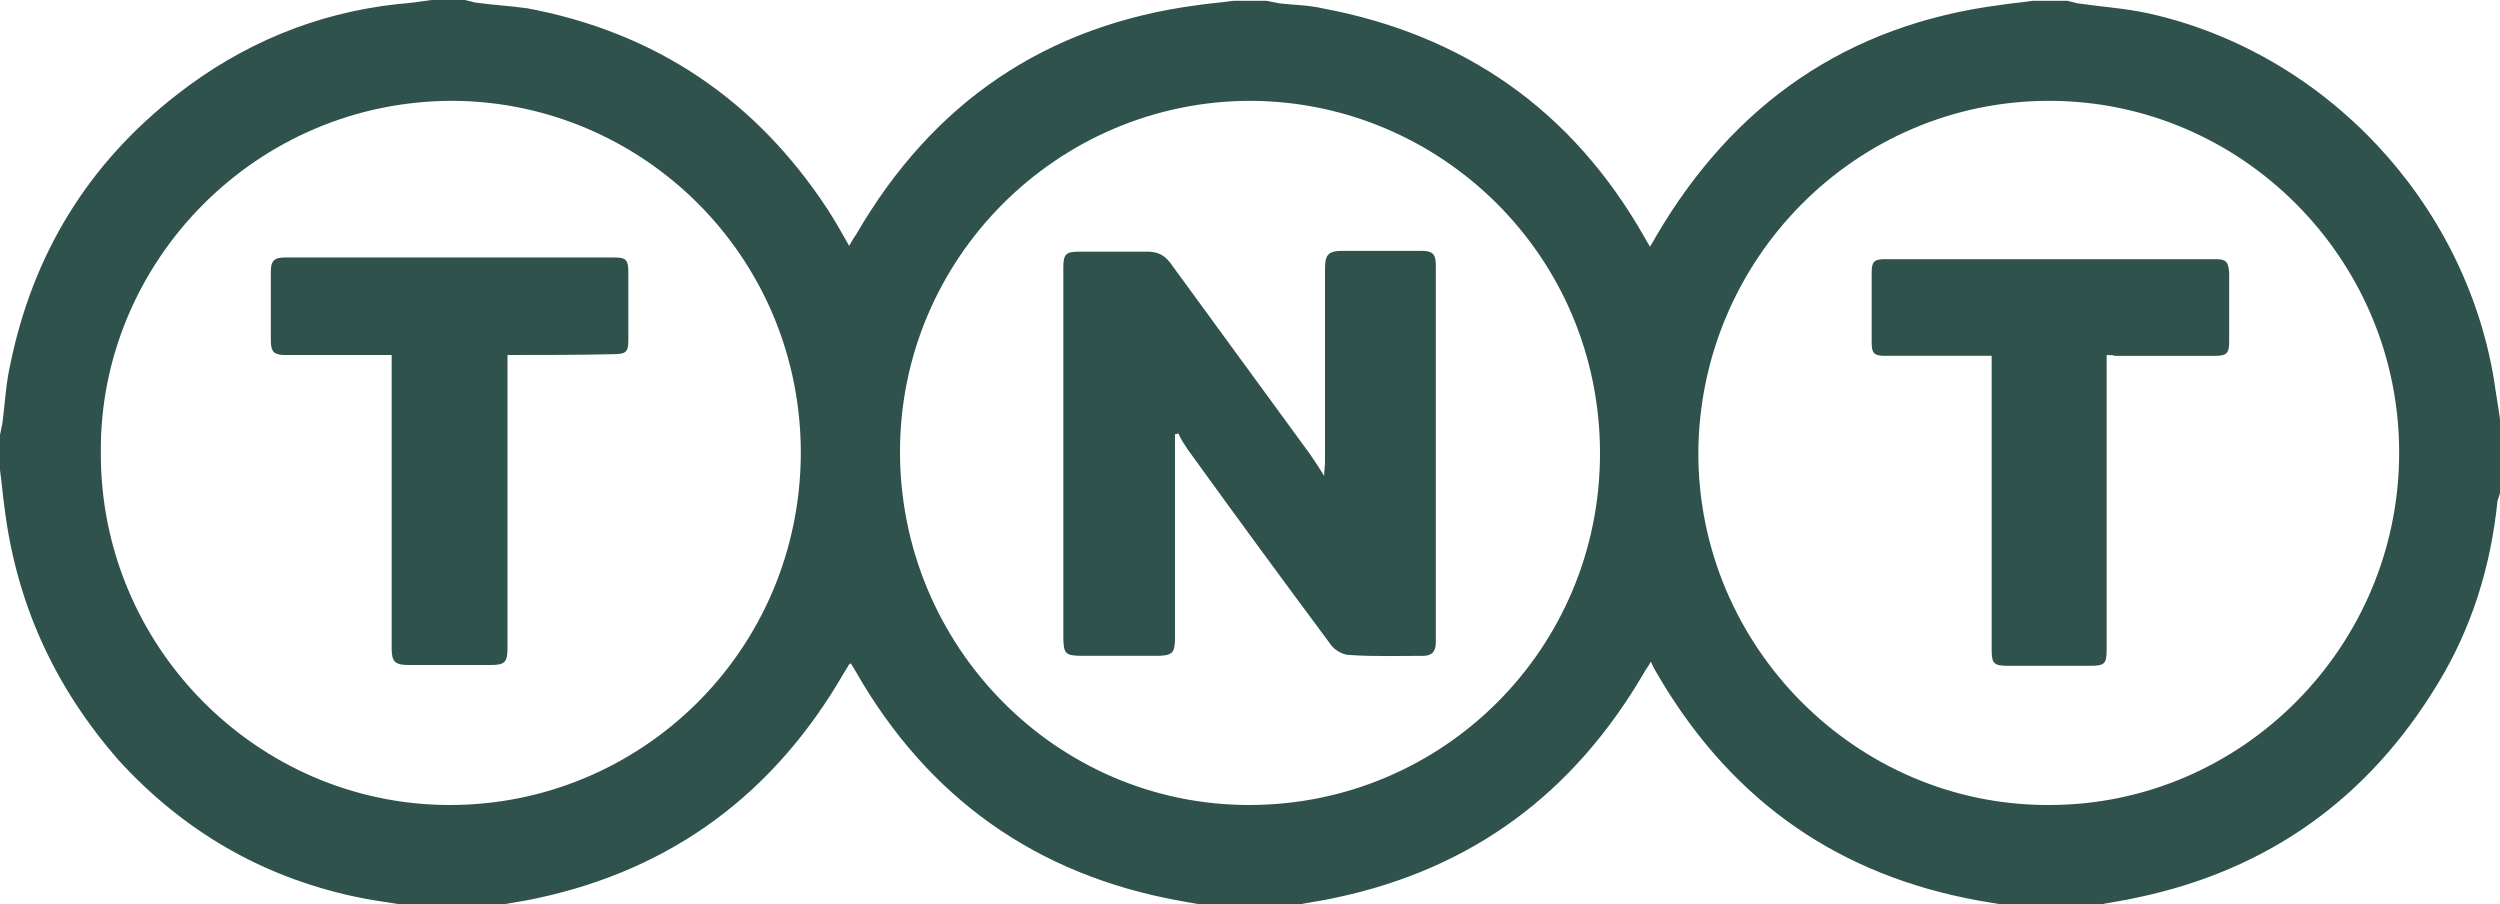
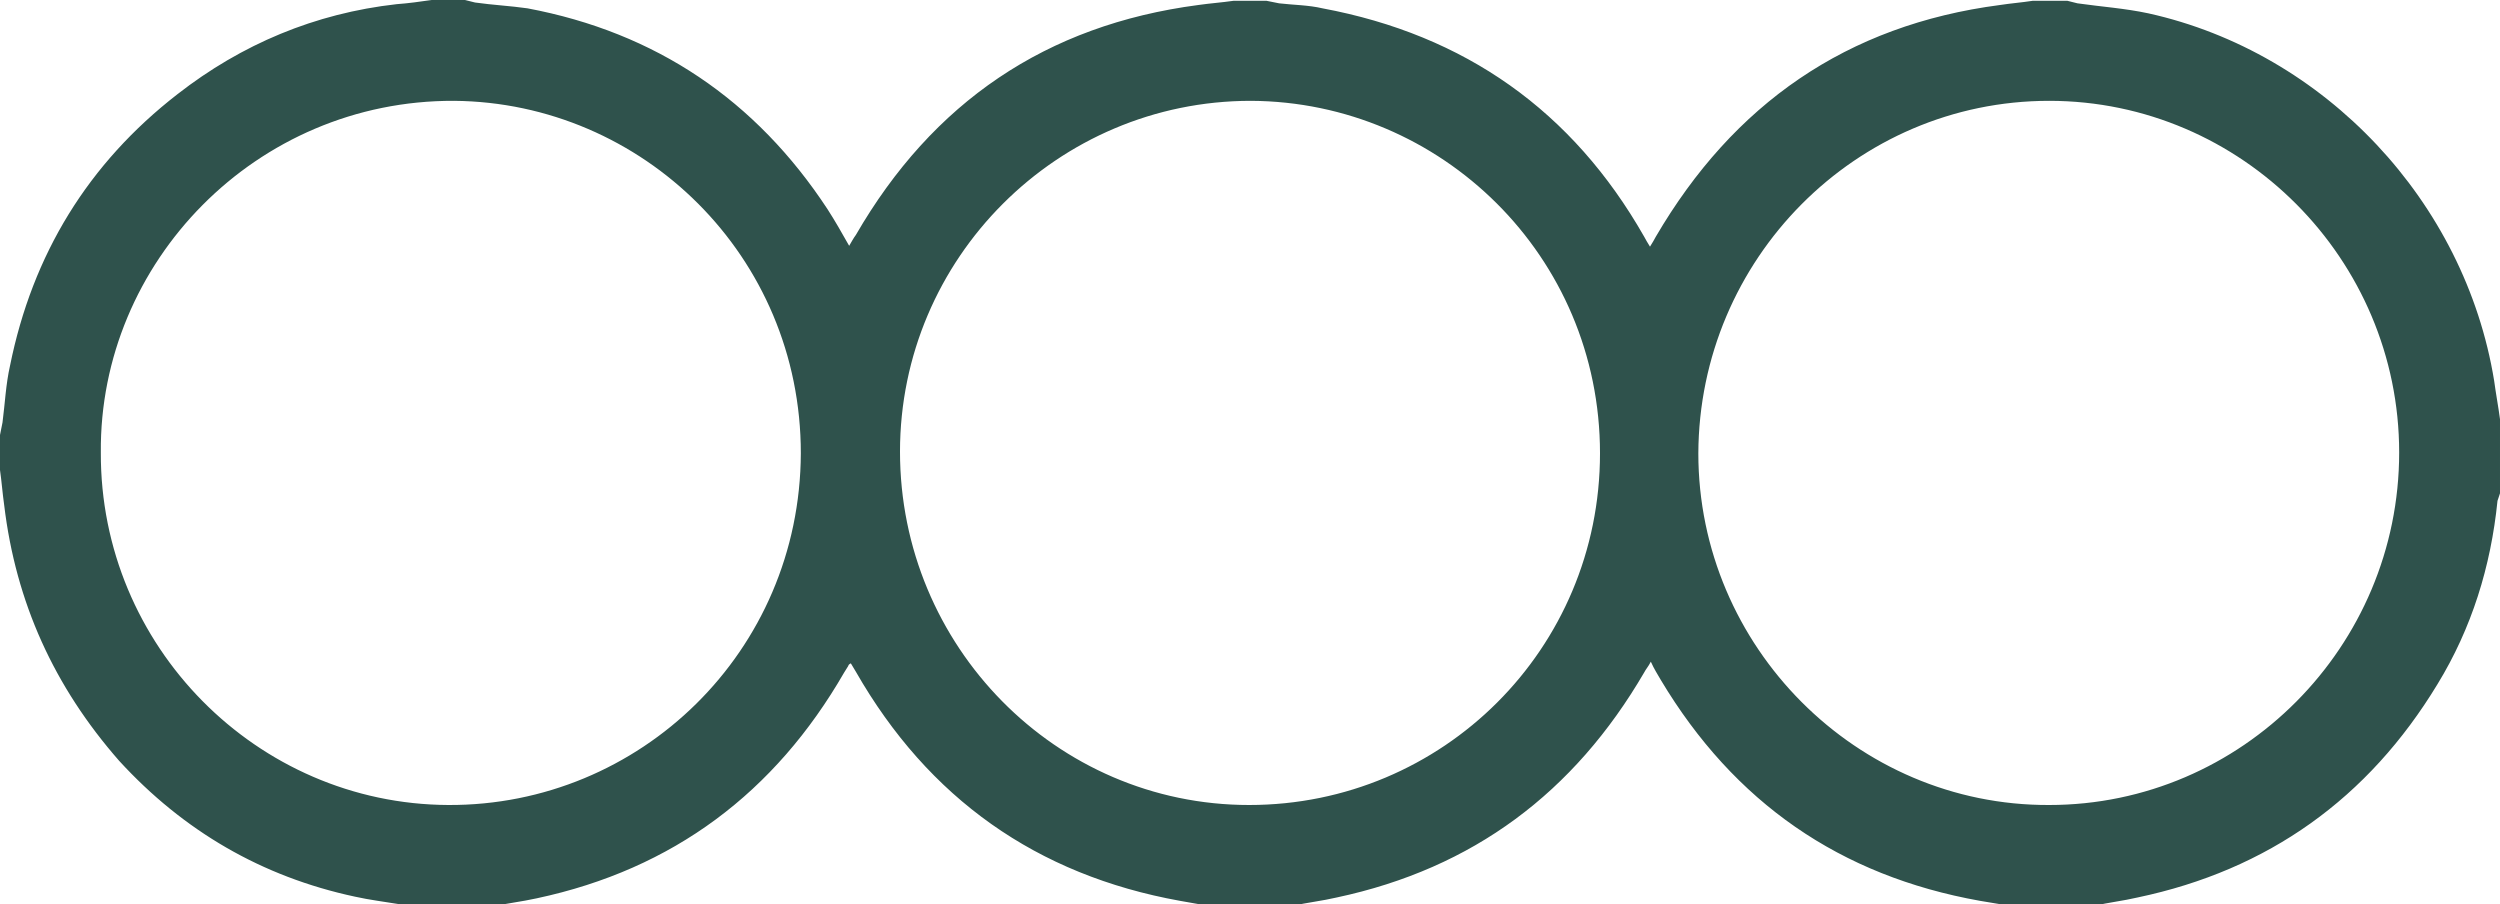
<svg xmlns="http://www.w3.org/2000/svg" version="1.1" id="Calque_1" x="0" y="0" viewBox="0 0 300 108.5" xml:space="preserve">
  <path fill="#2F524C" d="M51.8 0h4l1.2.3c2.1.3 4.2.4 6.3.7 15.4 2.9 27.4 11 36 24.1.9 1.4 1.7 2.8 2.6 4.4.3-.5.5-.9.8-1.3C111.9 12.3 125.5 3 143.8.6c1.4-.2 2.8-.3 4.2-.5h4l1.5.3c1.7.2 3.5.2 5.2.6 17.1 3.2 30 12.3 38.6 27.4.2.4.4.7.7 1.2.3-.5.5-.8.7-1.2C208 12.5 221.6 3 240 .6c1.3-.2 2.6-.3 3.9-.5h4.2l1.2.3c2.8.4 5.7.6 8.5 1.2 21.2 4.7 38 22.6 41.5 44.1.2 1.5.5 3.1.7 4.6v8.9l-.3.9c-.8 7.9-3.1 15.3-7.2 22-8.3 13.7-20.3 22.3-36 25.6-1.7.4-3.5.6-5.2 1h-10.1l-3.6-.6c-16.8-3-29.5-11.8-38.3-26.5-.4-.7-.8-1.3-1.2-2.2-.3.6-.6.9-.8 1.3-8.4 14.4-20.5 23.5-36.9 27-1.7.4-3.5.6-5.3 1H145c-1.1-.2-2.3-.4-3.4-.6-17.2-3.1-30.2-12.3-38.9-27.5-.2-.3-.4-.7-.6-1-.2.1-.3.2-.3.3-.2.3-.3.5-.5.8-8.3 14.4-20.5 23.6-36.9 27.1-1.8.4-3.6.6-5.4 1H48.9c-.3-.1-.7-.2-1-.3-1.8-.3-3.5-.5-5.3-.9-11.2-2.4-20.6-7.9-28.3-16.3C6.5 82.4 1.9 72.3.5 60.6c-.2-1.4-.3-2.8-.5-4.2v-4.2l.3-1.5c.3-2.3.4-4.6.9-6.8 2.7-13.4 9.4-24.3 20.1-32.6C29 5.3 37.8 1.6 47.6.5 49 .4 50.4.2 51.8 0zm236.1 54.3c0-23.2-18.9-42.2-42-42.2-23.2 0-42 19-42.1 42.3 0 23.2 19 42.3 42.1 42.2 23.1 0 42-19 42-42.3zm-275.8 0C12 77.5 30.8 96.5 53.8 96.6S96 78.2 96.1 54.4c0-23.7-19-42.1-41.6-42.3-23.8-.1-42.6 19.4-42.4 42.2zm138-42.2C126.9 12.1 108 31 108 54.2c0 23.3 18.7 42.4 41.9 42.4S192 77.9 192 54.4c0-23.7-19.1-42.2-41.9-42.3z" />
-   <path fill="#2F524C" d="M252.8 42.6v35.2c0 1.9-.2 2.1-2.1 2.1H241c-1.8 0-2-.3-2-2V42.7h-12.8c-1.3 0-1.6-.3-1.6-1.6v-8.4c0-1.3.3-1.6 1.6-1.6h39.7c1.2 0 1.5.3 1.6 1.6V41c0 1.4-.3 1.7-1.7 1.7h-12c-.3-.1-.6-.1-1-.1zM60.9 42.6v35.1c0 1.8-.3 2.1-2.1 2.1H49c-1.6 0-2-.4-2-2V42.6H34.2c-1.3 0-1.7-.4-1.7-1.7v-8.3c0-1.3.4-1.7 1.7-1.7h39.6c1.3 0 1.6.3 1.6 1.7v8.3c0 1.3-.3 1.6-1.7 1.6-4.2.1-8.4.1-12.8.1zM141 52.1V76.5c0 1.9-.3 2.2-2.3 2.2H130c-2.2 0-2.4-.2-2.4-2.4V32.1c0-1.6.3-1.9 1.9-1.9h8.2c1.2 0 2 .4 2.7 1.3 5.6 7.7 11.2 15.3 16.8 23 .5.7 1 1.5 1.7 2.6 0-.7.1-1.1.1-1.6V32.3c0-1.8.4-2.2 2.2-2.2h9.4c1.3 0 1.7.4 1.7 1.7v45.3c0 1.1-.5 1.6-1.5 1.6-2.9 0-5.9.1-8.8-.1-.8 0-1.7-.5-2.2-1.1-5.8-7.8-11.6-15.7-17.3-23.6-.4-.6-.8-1.2-1.1-1.9-.2.1-.3.1-.4.1z" />
</svg>